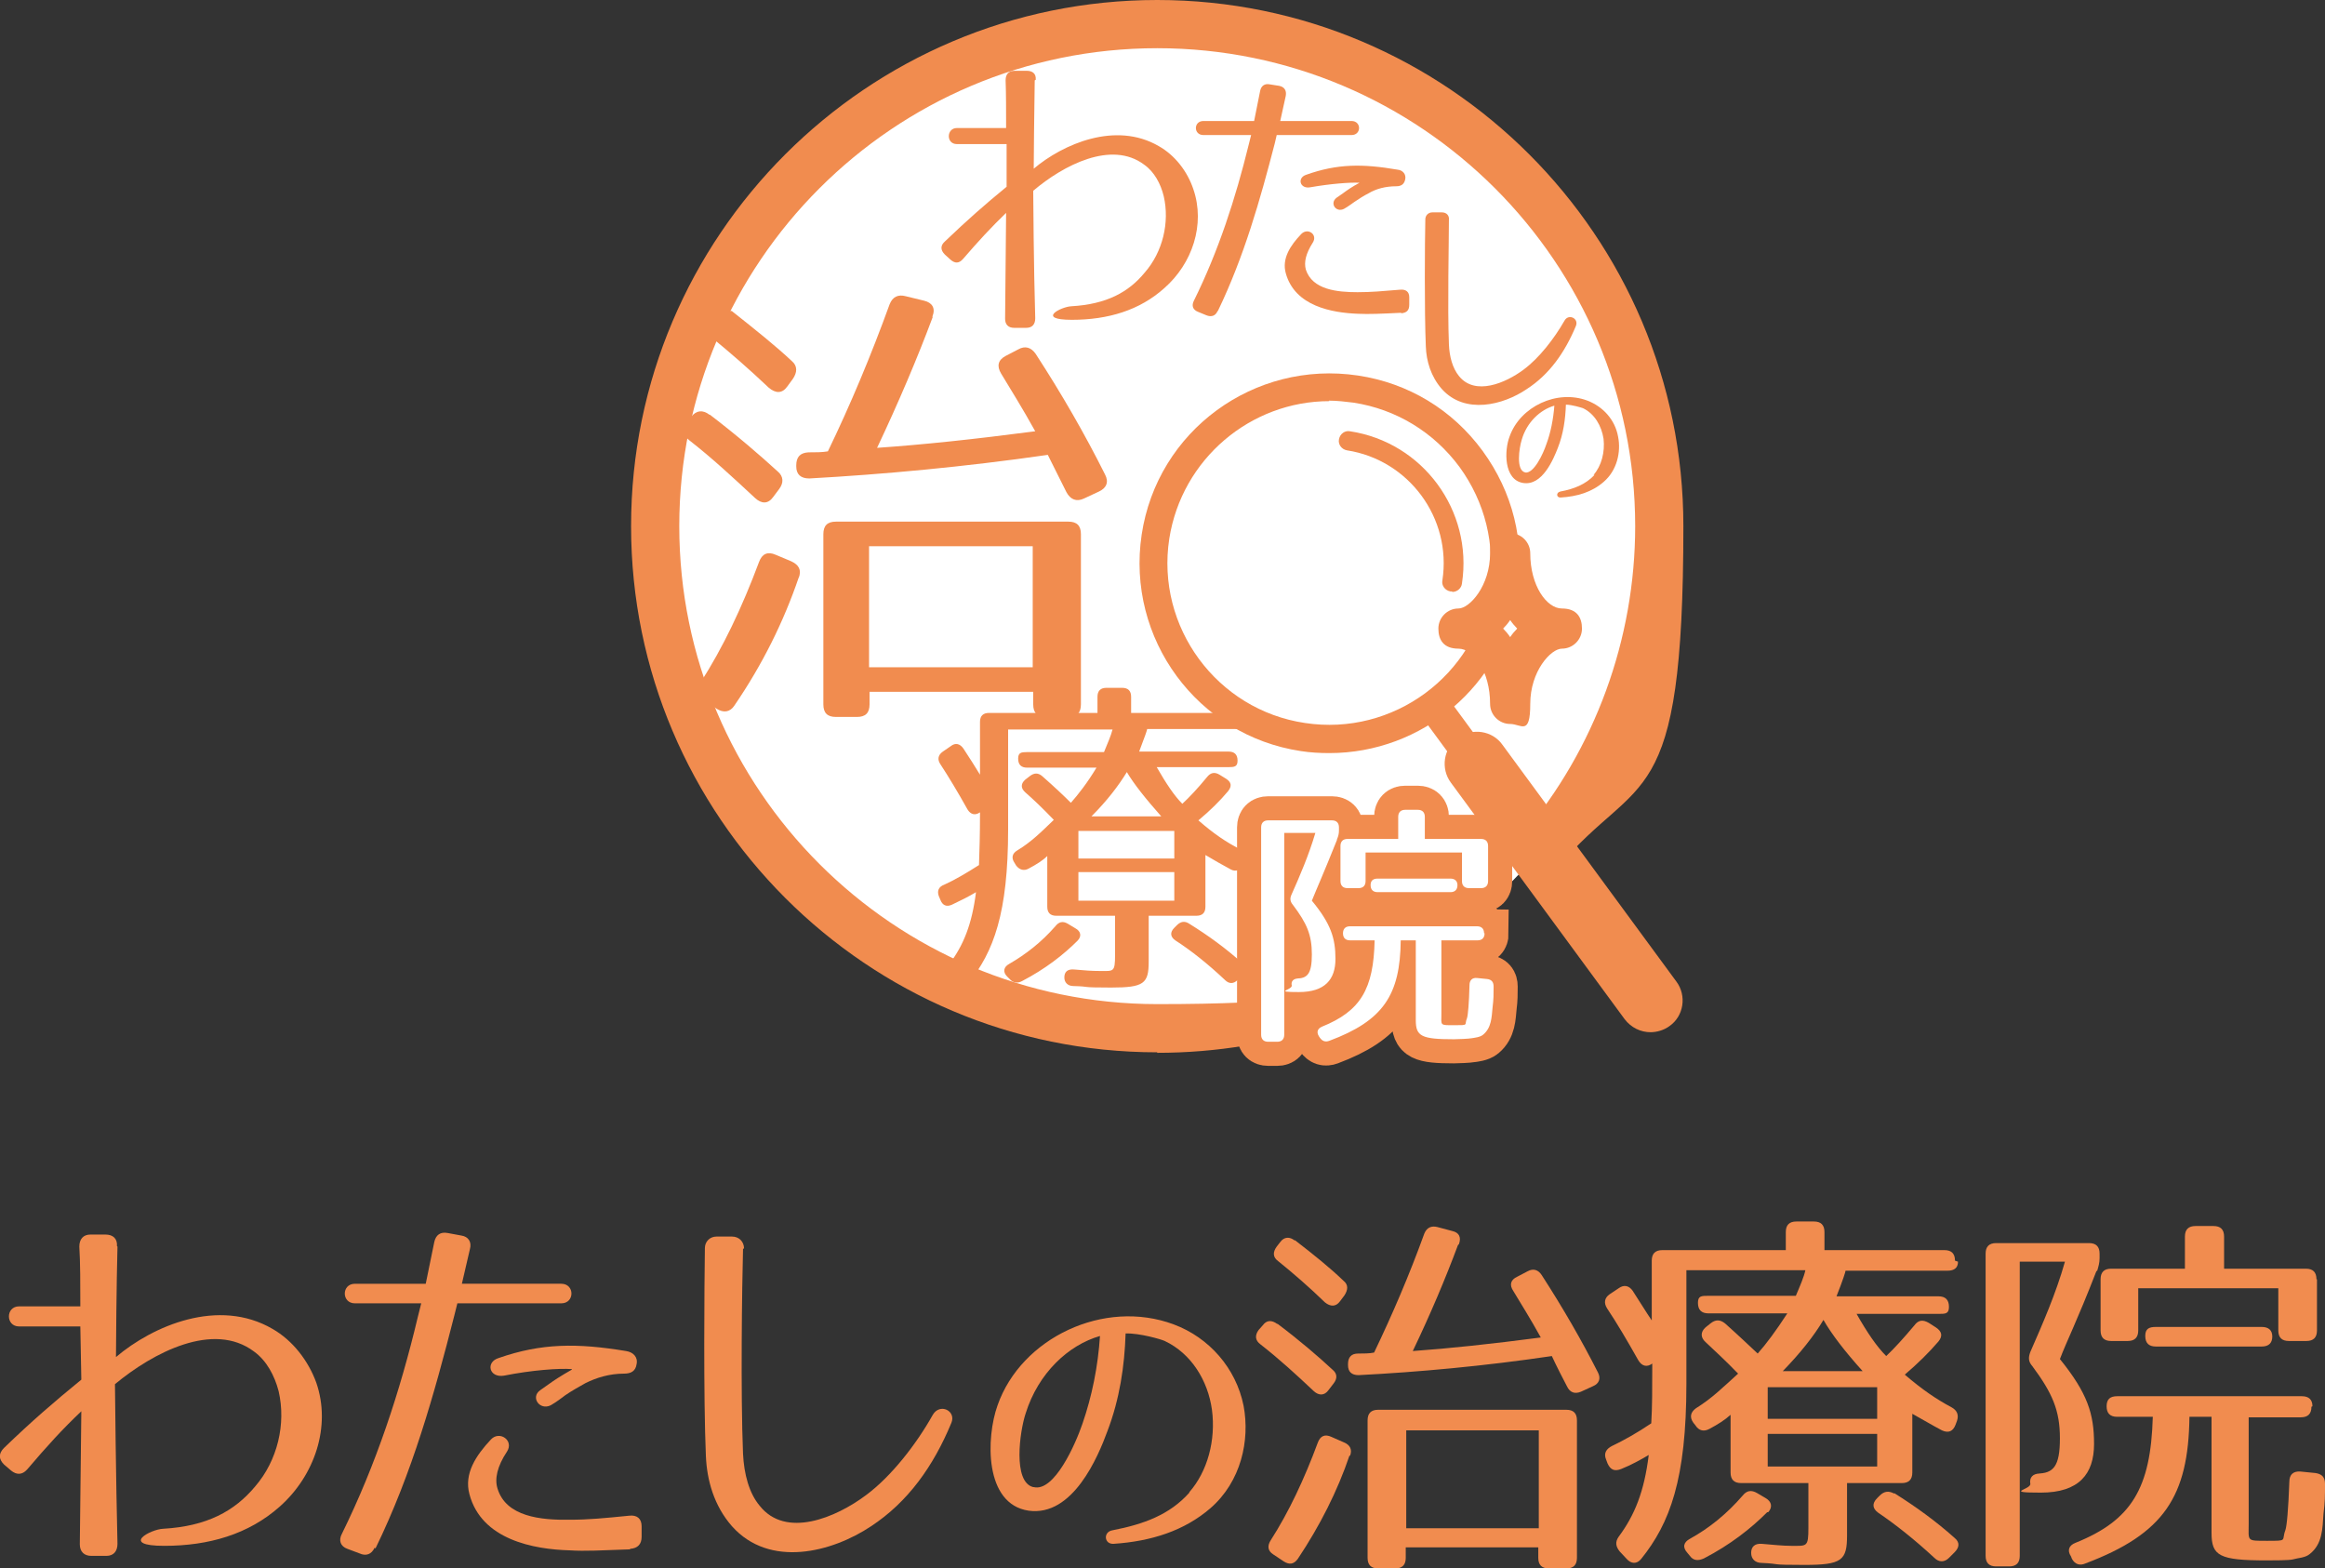
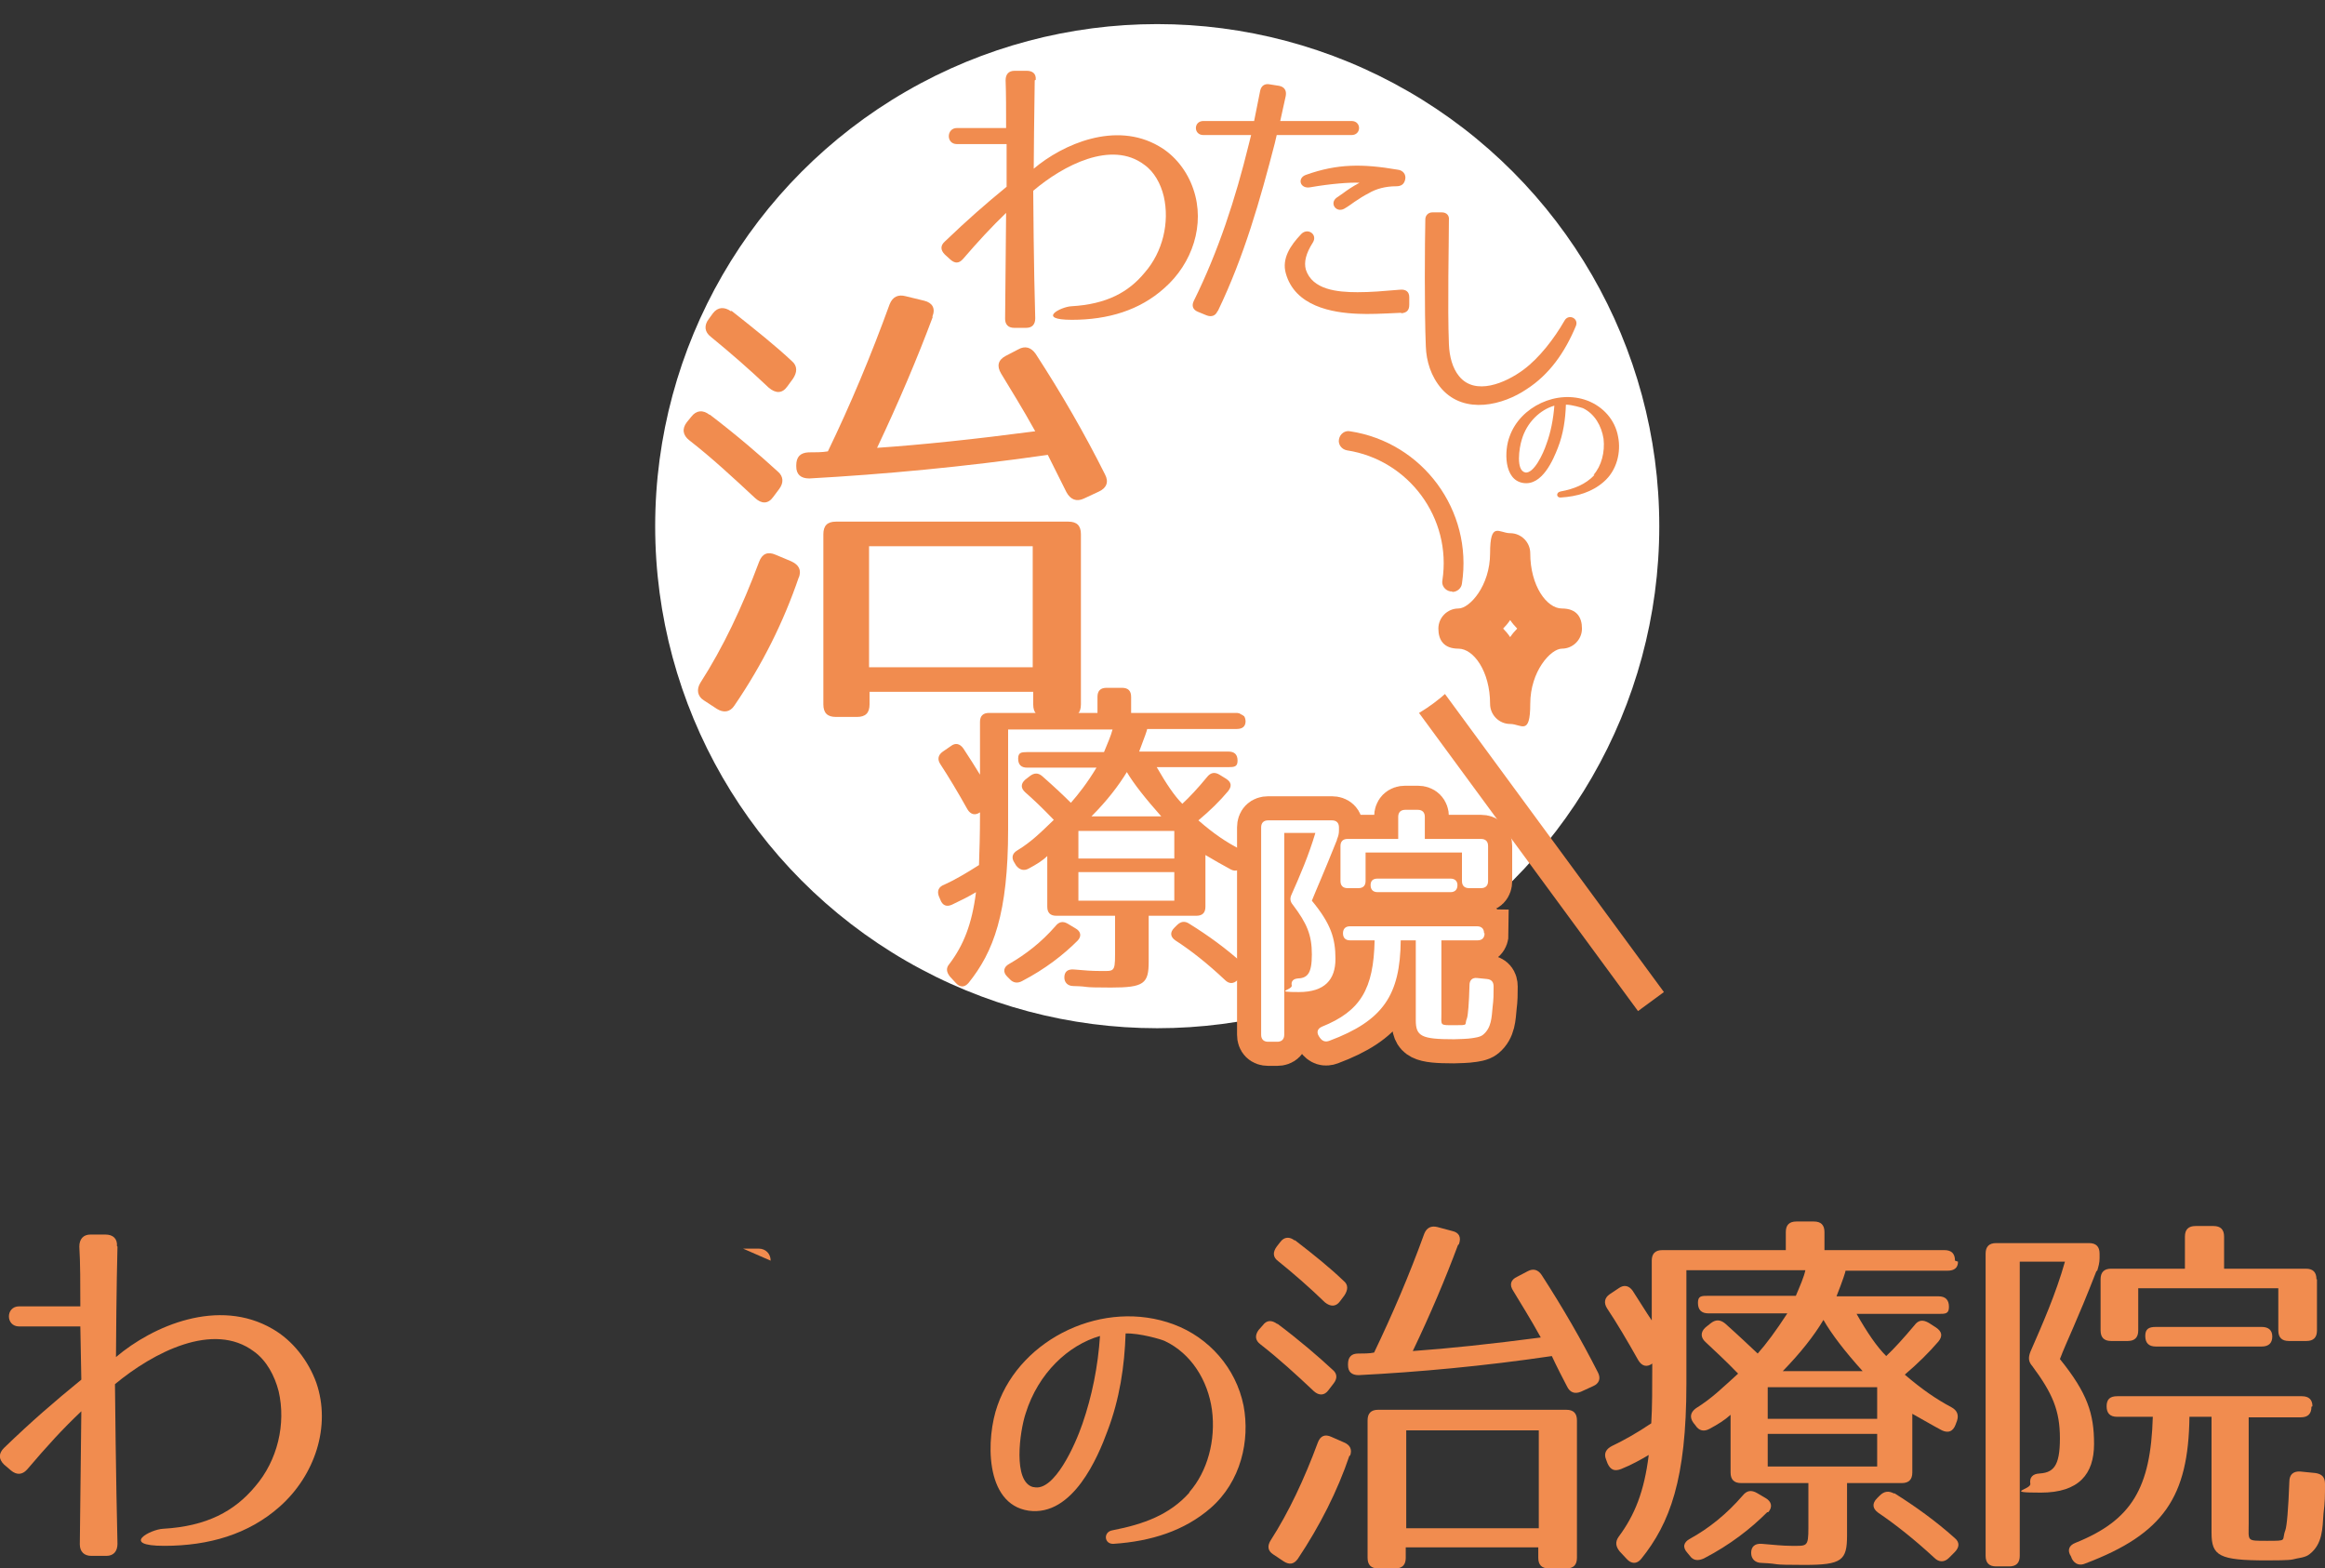
<svg xmlns="http://www.w3.org/2000/svg" id="_レイヤー_1" data-name="レイヤー 1" width="463.1" height="312.4" version="1.1" viewBox="0 0 463.1 312.4">
  <rect x="0" y="0" width="463.1" height="312.4" fill="#333333" stroke="none" />
  <defs>
    <style>
      .cls-1 {
        fill: none;
        stroke: #f18c4f;
        stroke-width: 9.6px;
      }

      .cls-2 {
        fill: #f18c4f;
      }

      .cls-2, .cls-3 {
        stroke-width: 0px;
      }

      .cls-3 {
        fill: #fff;
      }
    </style>
  </defs>
  <g>
    <path class="cls-2" d="M23.4,248.3c-.2,7.3-.3,20.1-.3,22,7.3-6.2,20.4-11.9,31.2-5.6,4,2.3,7.1,6.3,8.7,10.7,3,8.7-.3,18.5-7.3,24.7-6.2,5.5-14.1,7.8-23,7.8s-2.7-3.3-.2-3.4c8.7-.5,14.2-3.5,18.3-8.4,4.5-5.2,6.2-12.5,4.7-19-.8-3.1-2.4-6.1-4.9-7.9-8.1-6.1-20.1.2-27.7,6.5,0,1.1.2,19.5.5,31.8,0,1.5-.8,2.4-2.2,2.4h-3c-1.4,0-2.3-.8-2.3-2.3l.3-26.5c-3.8,3.6-6.8,6.9-10.8,11.6-1,1.1-2.1,1.1-3.2.2l-1.4-1.2c-1.1-1.1-1.1-2.2,0-3.3,5.6-5.4,9.9-9.1,15.4-13.6l-.2-10.6H3.8c-2.7,0-2.7-4,0-4h12.2c0-4.3,0-8.7-.2-11.9,0-1.5.8-2.4,2.2-2.4h3c1.5,0,2.4.8,2.3,2.3Z" />
-     <path class="cls-2" d="M74.6,308.3c-.6,1.3-1.7,1.7-3,1.1l-2.4-.9c-1.4-.5-1.8-1.7-1.1-3,6.8-13.8,11.6-28.4,15.1-43.1l.7-2.8h-13.2c-2.7,0-2.7-3.9,0-3.9h14.1l1.7-8.3c.3-1.4,1.2-2.1,2.7-1.8l2.7.5c1.4.2,2.1,1.3,1.7,2.7l-1.6,6.9h19.8c2.7,0,2.7,3.9,0,3.9h-20.7l-.6,2.4c-4,15.7-8.4,31.4-15.7,46.4ZM125.5,308.6c-5.7.2-8.9.4-12,.2-7.2-.2-17.6-2.1-20-11.2-1.1-4.1,1.3-7.7,4.3-10.9,1.7-1.8,4.6.2,3.2,2.4-2,3-2.5,5.5-1.9,7.4,1.7,5.6,8.6,6.3,14.4,6.2,3.7,0,6.8-.3,11.8-.8,1.6-.2,2.5.6,2.5,2.1v2.1c0,1.5-.8,2.3-2.3,2.4ZM113.9,272.7c-2.5-.2-8,.2-13.5,1.3-3,.5-3.7-2.7-1.1-3.5,8.6-3,15.7-3,25.4-1.4,1.4.2,2.4,1.2,2.1,2.6-.2,1.4-1.1,1.9-2.5,1.9-2.9,0-5.5.8-7.7,1.9-1.4.8-2.7,1.5-4,2.4-.8.6-1.7,1.3-2.9,2-2.2,1.1-4.1-1.6-2.1-3l1.7-1.2c1.1-.8,2.5-1.7,4.6-2.9Z" />
-     <path class="cls-2" d="M148,248.7c-.2,7.2-.5,29,0,40.9.2,4,1.2,7.8,3.3,10.3,5.2,6.6,15.2,2.4,21.2-2.1,5-3.7,10-10.1,13.3-16,1.4-2.4,4.7-.8,3.7,1.6-3.6,8.7-8.7,15.8-16,20.6-7.8,5.2-20.2,8.4-27.7,0-3.6-4.1-5-9.2-5.2-14-.5-11.6-.3-34.2-.2-41.4,0-1.3,1-2.3,2.3-2.3h3.1c1.4,0,2.4,1,2.4,2.4Z" />
+     <path class="cls-2" d="M148,248.7h3.1c1.4,0,2.4,1,2.4,2.4Z" />
    <path class="cls-2" d="M236.9,297.2c3.6-4.1,5.3-10.3,4.5-16.4-.8-5.8-4.1-11.2-9.4-13.7-.6-.3-5-1.6-7.8-1.5-.2,6.5-1.2,13.1-3.6,19.4-1.9,5.2-6.9,17.1-15.7,15.9-8.9-1.3-8.5-14.6-6.2-21,4.7-13.4,21.2-21.3,35.1-16.1,7,2.6,12.4,8.7,13.9,16.2,1.3,6.9-.5,15.1-6.6,20.4-5.2,4.5-11.8,6.6-19.3,7.1-1.9.1-2.1-2.4-.2-2.7,6.2-1.2,11.4-3.1,15.3-7.5ZM205.9,296.2c4.1,1,8.3-8.5,9.7-12.6,1.9-5.5,3.1-11.4,3.5-17.5-6.3,1.8-12.3,7.4-14.8,15.4-1.2,3.6-2.6,13.7,1.5,14.7Z" />
    <path class="cls-2" d="M254.5,263.7c4.5,3.4,8.1,6.5,10.9,9.1,1,.8,1,1.8.2,2.8l-1,1.3c-.8,1.1-1.9,1.1-2.9.2-3.5-3.3-7-6.5-10.6-9.3-1.1-.8-1.2-1.8-.4-2.9l.8-.9c.8-1.1,1.8-1.1,2.9-.3ZM268.8,289.9c-2.4,7.1-5.9,14-10.3,20.6-.8,1.1-1.7,1.2-2.8.5l-2.1-1.4c-1.1-.7-1.2-1.7-.5-2.8,3.6-5.6,6.7-12.2,9.4-19.5.5-1.3,1.4-1.7,2.7-1.1l2.5,1.1c1.2.5,1.7,1.4,1.2,2.7ZM257.9,247c3.9,3,7.1,5.6,9.7,8.1,1,.8.9,1.8.2,2.9l-.9,1.2c-.8,1.1-1.9,1.1-3,.2-3.1-3-6.2-5.7-9.3-8.2-1.1-.8-1.1-1.8-.3-2.9l.7-.9c.8-1.1,1.9-1.1,2.9-.3ZM290.4,248c-2.5,6.7-5.5,13.8-9,21.1,7.1-.5,15.6-1.4,25.5-2.7-2.1-3.8-4-6.8-5.5-9.3-.8-1.2-.5-2.2.8-2.8l2.1-1.1c1.1-.6,2.1-.3,2.8.8,4.2,6.5,7.9,12.9,11.2,19.4.6,1.2.2,2.2-1,2.7l-2.4,1.1c-1.2.5-2.2.2-2.8-1.1-2.1-4-3-6-3-6-13.5,2-26.7,3.2-38.5,3.8-1.4,0-2.1-.7-2.1-2v-.2c0-1.4.7-2.1,2-2.1,1.1,0,2.3,0,3.2-.2,3.6-7.5,7-15.4,10-23.7.5-1.2,1.4-1.6,2.6-1.3l3,.8c1.3.3,1.8,1.2,1.3,2.6ZM312.1,312.4h-3.6c-1.4,0-2.1-.7-2.1-2.1v-2.1h-26.4v2.1c0,1.4-.7,2.1-2.1,2.1h-3.4c-1.4,0-2.1-.7-2.1-2.1v-27.4c0-1.4.7-2.1,2.1-2.1h37.5c1.4,0,2.1.7,2.1,2.1v27.4c0,1.4-.7,2.1-2.1,2.1ZM306.5,284.9h-26.4v19.5h26.4v-19.5Z" />
    <path class="cls-2" d="M390,251.3c0,1.2-.7,1.8-2.1,1.8h-20.3c0,.2-.5,1.8-1.8,5.1h20.3c1.4,0,2.1.7,2.1,2.1s-.7,1.4-2.1,1.4h-16.3c2.1,3.7,4,6.5,5.9,8.4,1.6-1.5,3.5-3.6,5.6-6.1.8-1.1,1.7-1.2,2.9-.5l1.4.9c1.2.8,1.4,1.7.5,2.8-1.8,2.1-4,4.3-6.7,6.6,3.5,3,6.3,4.9,9.3,6.5,1.1.6,1.5,1.5,1.1,2.7l-.3.8c-.5,1.3-1.4,1.7-2.7,1.1-1.9-1-3.9-2.2-5.9-3.3v11.7c0,1.4-.7,2.1-2.1,2.1h-10.9v10.4c0,5-1,5.9-8.5,5.9s-4.2-.2-8.5-.4c-1.3,0-2.1-.8-2.1-2,0-1.2.7-1.9,2.1-1.8,2.4.2,4.2.4,5.9.4,3.1,0,3.4.3,3.4-3.6v-8.9h-13.4c-1.4,0-2.1-.7-2.1-2.1v-11.5c-1.1,1-2.5,1.9-4.2,2.8-1.1.6-2.1.4-2.8-.7l-.4-.5c-.8-1.1-.6-2.1.5-2.9,3.2-2,5.2-4,8.4-6.9-2.5-2.6-4.7-4.6-6.5-6.3-1-.9-1-2,0-2.9l1-.8c1-.8,1.9-.8,2.9,0,2.8,2.5,4.9,4.5,6.5,6,1.7-1.9,3.7-4.6,5.9-8h-15.7c-1.4,0-2.1-.7-2.1-2.1s.7-1.4,2.1-1.4h17.4c.8-1.9,1.6-3.7,1.9-5.1h-23.7v22.6c0,19.1-3.3,27.8-9,34.9-.9,1.1-2,1-2.9,0l-1.4-1.5c-.8-1-.9-1.9-.2-2.9,3.2-4.3,5.1-9,6-16.3-1.5.9-3.5,2-5.5,2.8-1.3.5-2.1.2-2.7-1.1l-.3-.8c-.5-1.2,0-2.1,1.2-2.7,2.3-1.1,5-2.6,7.8-4.5.2-3.3.2-7,.2-11.4v-.5c-1.1.8-2.1.5-2.8-.7-2.2-3.9-4.2-7.3-6.2-10.3-.7-1.1-.5-2.1.5-2.8l1.8-1.2c1.1-.8,2.1-.5,2.8.5,1.5,2.3,2.7,4.3,3.8,5.9v-11.9c0-1.4.7-2.1,2.1-2.1h24.6v-3.6c0-1.4.7-2.1,2.1-2.1h3.5c1.4,0,2.1.7,2.1,2.1v3.6h23.9c1.4,0,2.1.7,2.1,2.1ZM352,301.2c-3.3,3.3-7.4,6.5-12.6,9.2-1.1.5-2.1.5-2.8-.5l-.5-.6c-1-1.1-.8-2.1.5-2.8,3.8-2.1,7.3-4.9,10.5-8.6.8-1,1.7-1.2,2.9-.5l1.7,1c1.2.7,1.4,1.8.5,2.8ZM373.9,276.3h-21.8v6.3h21.8v-6.3ZM373.9,285.6h-21.8v6.5h21.8v-6.5ZM363.2,262.9c-1.9,3.2-4.6,6.6-8.1,10.2h15.9c-3.6-4-6.2-7.4-7.8-10.2ZM377.3,297.4c4.3,2.7,8.3,5.6,12,8.9,1.1.9,1,1.9,0,2.9l-1.1,1.1c-.9.9-2,.9-2.9,0-4-3.7-7.8-6.7-11.2-9-1.1-.8-1.3-1.8-.2-2.9l.5-.5c.9-.9,1.8-1,2.9-.4Z" />
    <path class="cls-2" d="M417.6,253.1c-4,10.3-5.9,13.9-7.3,17.6,5.5,6.8,6.8,10.9,6.8,16.9s-3,9.7-10.6,9.7-1.8-.6-2.1-1.8c-.2-1.2.5-2,1.9-2h-.6c3.3,0,4.6-1.4,4.6-7s-1.5-9-5.5-14.4c-.8-.9-.8-1.7-.4-2.8,2.4-5.5,5.1-11.6,6.9-18h-9v58.6c0,1.4-.7,2.1-2.1,2.1h-2.6c-1.4,0-2.1-.7-2.1-2.1v-60.2c0-1.4.7-2.1,2.1-2.1h18.5c1.4,0,2.1.7,2.1,2.1v.9c0,.9-.2,1.6-.5,2.6ZM460.4,280.2c0,1.4-.7,2.1-2.1,2.1h-10.4v21.2c0,3.5-.5,3.4,3.7,3.4s2.8,0,3.6-2.1c.3-.8.6-4.2.8-9.7,0-1.4.8-2.1,2.2-2l3,.3c1.3.2,1.9.8,1.9,2.2,0,2.3,0,3.6-.3,5.9-.2,3-.2,6-2.7,8-.9.8-2.4.8-3.4,1.1-.7.2-4,.2-5.2.2-9.5,0-11-.9-11-5.5v-23.1h-4.4c-.2,15.9-5.1,23.3-20.7,29.2-1.1.5-2.1.2-2.7-.9l-.2-.5c-.8-1.2-.4-2.2.9-2.7,11.2-4.5,15-10.9,15.4-25.1h-7.1c-1.4,0-2.1-.7-2.1-2.1s.7-2,2.1-2h36.8c1.4,0,2.1.7,2.1,2ZM461.5,254.8v10.2c0,1.4-.7,2.1-2.1,2.1h-3.5c-1.4,0-2.1-.7-2.1-2.1v-8.4h-27.9v8.4c0,1.4-.7,2.1-2.1,2.1h-3.3c-1.4,0-2.1-.7-2.1-2.1v-10.2c0-1.4.7-2.1,2.1-2.1h14.7v-6.4c0-1.4.7-2.1,2.1-2.1h3.6c1.4,0,2.1.7,2.1,2.1v6.4h16.3c1.4,0,2.1.7,2.1,2.1ZM452.6,266.2c0,1.3-.7,2-2.1,2h-21.1c-1.4,0-2.1-.7-2.1-2.1s.7-1.8,2.1-1.8h21.1c1.4,0,2.1.7,2.1,1.9Z" />
  </g>
  <g>
    <g>
      <circle class="cls-3" cx="230.5" cy="104.8" r="100" />
-       <path class="cls-2" d="M230.5,209.6c-57.8,0-104.8-47-104.8-104.8S172.7,0,230.5,0s104.8,47,104.8,104.8-8.8,48.8-24.8,67.7l-7.3-6.2c14.5-17.1,22.5-39,22.5-61.5,0-52.5-42.7-95.2-95.2-95.2s-95.2,42.7-95.2,95.2,42.7,95.2,95.2,95.2,41.8-7,58.7-20.2l5.9,7.6c-18.6,14.6-40.9,22.3-64.6,22.3Z" />
      <g>
        <path class="cls-1" d="M266.3,167.3c-2.8,7-4,9.6-5,12.1,3.8,4.6,4.7,7.5,4.7,11.6s-2.1,6.6-7.3,6.6-1.3-.4-1.4-1.3c-.2-.8.3-1.4,1.3-1.4h-.4c2.2,0,3.1-.9,3.1-4.8s-1-6.2-3.8-9.9c-.5-.6-.6-1.2-.3-1.9,1.7-3.8,3.5-8,4.8-12.4h-6.2v40.2c0,.9-.5,1.4-1.4,1.4h-1.8c-.9,0-1.4-.5-1.4-1.4v-41.3c0-.9.5-1.4,1.4-1.4h12.7c.9,0,1.4.5,1.4,1.4v.6c0,.6-.1,1.1-.4,1.8ZM295.7,185.9c0,.9-.5,1.4-1.4,1.4h-7.2v14.6c0,2.4-.4,2.3,2.6,2.3s1.9,0,2.5-1.4c.2-.6.4-2.9.5-6.6,0-1,.6-1.5,1.5-1.4l2,.2c.9.1,1.3.6,1.3,1.5,0,1.6,0,2.5-.2,4.1-.2,2-.2,4.1-1.9,5.5-.6.5-1.7.6-2.3.7-.5.1-2.8.2-3.5.2-6.5,0-7.6-.6-7.6-3.8v-15.9h-3c-.1,10.9-3.5,16-14.2,20-.8.3-1.4.1-1.9-.6l-.2-.3c-.5-.8-.3-1.5.6-1.9,7.7-3.1,10.3-7.5,10.5-17.2h-4.9c-.9,0-1.4-.5-1.4-1.4s.5-1.4,1.4-1.4h25.3c.9,0,1.4.5,1.4,1.4ZM296.4,168.5v7c0,.9-.5,1.4-1.4,1.4h-2.4c-.9,0-1.4-.5-1.4-1.4v-5.7h-19.2v5.7c0,.9-.5,1.4-1.4,1.4h-2.2c-.9,0-1.4-.5-1.4-1.4v-7c0-.9.5-1.4,1.4-1.4h10.1v-4.4c0-.9.5-1.4,1.4-1.4h2.5c.9,0,1.4.5,1.4,1.4v4.4h11.2c.9,0,1.4.5,1.4,1.4ZM290.3,176.3c0,.9-.5,1.4-1.4,1.4h-14.5c-.9,0-1.4-.5-1.4-1.4s.5-1.3,1.4-1.3h14.5c.9,0,1.4.5,1.4,1.3Z" />
        <path class="cls-2" d="M266.3,167.3c-2.8,7-4,9.6-5,12.1,3.8,4.6,4.7,7.5,4.7,11.6s-2.1,6.6-7.3,6.6-1.3-.4-1.4-1.3c-.2-.8.3-1.4,1.3-1.4h-.4c2.2,0,3.1-.9,3.1-4.8s-1-6.2-3.8-9.9c-.5-.6-.6-1.2-.3-1.9,1.7-3.8,3.5-8,4.8-12.4h-6.2v40.2c0,.9-.5,1.4-1.4,1.4h-1.8c-.9,0-1.4-.5-1.4-1.4v-41.3c0-.9.5-1.4,1.4-1.4h12.7c.9,0,1.4.5,1.4,1.4v.6c0,.6-.1,1.1-.4,1.8ZM295.7,185.9c0,.9-.5,1.4-1.4,1.4h-7.2v14.6c0,2.4-.4,2.3,2.6,2.3s1.9,0,2.5-1.4c.2-.6.4-2.9.5-6.6,0-1,.6-1.5,1.5-1.4l2,.2c.9.1,1.3.6,1.3,1.5,0,1.6,0,2.5-.2,4.1-.2,2-.2,4.1-1.9,5.5-.6.5-1.7.6-2.3.7-.5.1-2.8.2-3.5.2-6.5,0-7.6-.6-7.6-3.8v-15.9h-3c-.1,10.9-3.5,16-14.2,20-.8.3-1.4.1-1.9-.6l-.2-.3c-.5-.8-.3-1.5.6-1.9,7.7-3.1,10.3-7.5,10.5-17.2h-4.9c-.9,0-1.4-.5-1.4-1.4s.5-1.4,1.4-1.4h25.3c.9,0,1.4.5,1.4,1.4ZM296.4,168.5v7c0,.9-.5,1.4-1.4,1.4h-2.4c-.9,0-1.4-.5-1.4-1.4v-5.7h-19.2v5.7c0,.9-.5,1.4-1.4,1.4h-2.2c-.9,0-1.4-.5-1.4-1.4v-7c0-.9.5-1.4,1.4-1.4h10.1v-4.4c0-.9.5-1.4,1.4-1.4h2.5c.9,0,1.4.5,1.4,1.4v4.4h11.2c.9,0,1.4.5,1.4,1.4ZM290.3,176.3c0,.9-.5,1.4-1.4,1.4h-14.5c-.9,0-1.4-.5-1.4-1.4s.5-1.3,1.4-1.3h14.5c.9,0,1.4.5,1.4,1.3Z" />
        <path class="cls-3" d="M266.3,167.3c-2.8,7-4,9.6-5,12.1,3.8,4.6,4.7,7.5,4.7,11.6s-2.1,6.6-7.3,6.6-1.3-.4-1.4-1.3c-.2-.8.3-1.4,1.3-1.4h-.4c2.2,0,3.1-.9,3.1-4.8s-1-6.2-3.8-9.9c-.5-.6-.6-1.2-.3-1.9,1.7-3.8,3.5-8,4.8-12.4h-6.2v40.2c0,.9-.5,1.4-1.4,1.4h-1.8c-.9,0-1.4-.5-1.4-1.4v-41.3c0-.9.5-1.4,1.4-1.4h12.7c.9,0,1.4.5,1.4,1.4v.6c0,.6-.1,1.1-.4,1.8ZM295.7,185.9c0,.9-.5,1.4-1.4,1.4h-7.2v14.6c0,2.4-.4,2.3,2.6,2.3s1.9,0,2.5-1.4c.2-.6.4-2.9.5-6.6,0-1,.6-1.5,1.5-1.4l2,.2c.9.1,1.3.6,1.3,1.5,0,1.6,0,2.5-.2,4.1-.2,2-.2,4.1-1.9,5.5-.6.5-1.7.6-2.3.7-.5.1-2.8.2-3.5.2-6.5,0-7.6-.6-7.6-3.8v-15.9h-3c-.1,10.9-3.5,16-14.2,20-.8.3-1.4.1-1.9-.6l-.2-.3c-.5-.8-.3-1.5.6-1.9,7.7-3.1,10.3-7.5,10.5-17.2h-4.9c-.9,0-1.4-.5-1.4-1.4s.5-1.4,1.4-1.4h25.3c.9,0,1.4.5,1.4,1.4ZM296.4,168.5v7c0,.9-.5,1.4-1.4,1.4h-2.4c-.9,0-1.4-.5-1.4-1.4v-5.7h-19.2v5.7c0,.9-.5,1.4-1.4,1.4h-2.2c-.9,0-1.4-.5-1.4-1.4v-7c0-.9.5-1.4,1.4-1.4h10.1v-4.4c0-.9.5-1.4,1.4-1.4h2.5c.9,0,1.4.5,1.4,1.4v4.4h11.2c.9,0,1.4.5,1.4,1.4ZM290.3,176.3c0,.9-.5,1.4-1.4,1.4h-14.5c-.9,0-1.4-.5-1.4-1.4s.5-1.3,1.4-1.3h14.5c.9,0,1.4.5,1.4,1.3Z" />
      </g>
      <g>
        <path class="cls-2" d="M206.1,16c-.1,5.8-.2,16-.2,17.6,5.8-4.9,16.3-9.5,24.9-4.5,3.2,1.8,5.7,5,6.9,8.6,2.4,7-.2,14.8-5.8,19.7-4.9,4.4-11.2,6.3-18.4,6.3s-2.2-2.6-.1-2.7c7-.4,11.4-2.8,14.6-6.7,3.6-4.1,5-10,3.8-15.2-.6-2.5-1.9-4.9-3.9-6.3-6.5-4.9-16.1.1-22.1,5.2,0,.8.1,15.5.4,25.4,0,1.2-.6,1.9-1.8,1.9h-2.4c-1.2,0-1.8-.7-1.8-1.8l.2-21.1c-3,2.9-5.4,5.5-8.6,9.2-.8.9-1.6.9-2.5.1l-1.1-1c-.9-.9-.9-1.8,0-2.6,4.5-4.3,7.9-7.3,12.3-10.9v-8.5h-9.9c-2.2,0-2.1-3.2,0-3.2h9.8c0-3.5,0-7-.1-9.5,0-1.2.6-1.9,1.8-1.9h2.4c1.2,0,1.9.6,1.8,1.8Z" />
        <path class="cls-2" d="M242.5,62c-.4.9-1.2,1.2-2.2.8l-1.7-.7c-1-.4-1.3-1.2-.8-2.2,4.9-9.9,8.3-20.4,10.9-31l.5-2h-9.5c-2,0-2-2.8,0-2.8h10.1l1.2-6c.2-1,.9-1.5,1.9-1.3l1.9.3c1,.2,1.5.9,1.3,2l-1.1,5h14.2c2,0,2,2.8,0,2.8h-14.9l-.4,1.7c-2.9,11.2-6.1,22.5-11.3,33.3ZM279.1,62.3c-4.1.2-6.4.3-8.6.2-5.2-.2-12.6-1.5-14.4-8.1-.8-2.9.9-5.5,3.1-7.8,1.3-1.3,3.3.1,2.3,1.7-1.4,2.2-1.8,3.9-1.4,5.4,1.3,4,6.2,4.5,10.3,4.5,2.7,0,4.9-.2,8.5-.5,1.1-.1,1.8.4,1.8,1.5v1.5c0,1.1-.5,1.6-1.6,1.7ZM270.7,36.4c-1.8-.1-5.7.2-9.7.9-2.1.4-2.7-1.9-.8-2.5,6.2-2.2,11.2-2.2,18.2-1,1,.1,1.7.9,1.5,1.9-.2,1-.8,1.4-1.8,1.4-2.1,0-4,.5-5.5,1.4-1,.5-1.9,1.1-2.8,1.7-.6.4-1.2.9-2.1,1.4-1.6.8-2.9-1.1-1.5-2.2l1.3-.9c.8-.6,1.8-1.3,3.3-2.1Z" />
        <path class="cls-2" d="M288.6,43.6c0,4.4-.3,17.7,0,25,.1,2.4.7,4.7,2,6.3,3.2,4,9.3,1.4,12.9-1.3,3.1-2.3,6.1-6.2,8.1-9.7.8-1.5,2.9-.5,2.3,1-2.2,5.3-5.3,9.7-9.8,12.6-4.7,3.2-12.3,5.1-16.9,0-2.2-2.5-3.1-5.6-3.2-8.5-.3-7.1-.2-20.9-.1-25.3,0-.8.6-1.4,1.4-1.4h1.9c.9,0,1.5.6,1.4,1.5Z" />
        <path class="cls-2" d="M317.4,94.6c1.6-1.8,2.3-4.6,2-7.2-.4-2.6-1.8-5-4.1-6.1-.3-.1-2.2-.7-3.4-.7-.1,2.9-.5,5.8-1.6,8.6-.9,2.3-3.1,7.6-6.9,7-3.9-.6-3.8-6.5-2.7-9.3,2.1-5.9,9.4-9.4,15.5-7.1,3.1,1.2,5.5,3.8,6.1,7.2.6,3-.2,6.7-2.9,9-2.3,2-5.2,2.9-8.6,3.1-.8,0-.9-1,0-1.2,2.7-.5,5-1.4,6.8-3.3ZM303.7,94.1c1.8.4,3.7-3.8,4.3-5.6.9-2.4,1.4-5.1,1.6-7.7-2.8.8-5.5,3.3-6.5,6.8-.5,1.6-1.2,6.1.7,6.5Z" />
      </g>
      <path class="cls-2" d="M141.4,82.6c5.5,4.2,10,8.1,13.5,11.3,1.2,1,1.2,2.3.3,3.5l-1.2,1.6c-1,1.4-2.3,1.4-3.6.2-4.3-4-8.6-8-13.1-11.5-1.3-1-1.5-2.3-.5-3.6l.9-1.1c1-1.3,2.3-1.4,3.6-.4ZM159.1,115c-3,8.8-7.2,17.3-12.8,25.5-.9,1.4-2.2,1.5-3.5.7l-2.6-1.7c-1.3-.8-1.5-2.2-.7-3.5,4.5-7,8.3-15,11.7-24.1.6-1.6,1.7-2.1,3.3-1.4l3.1,1.3c1.5.7,2.1,1.7,1.5,3.3ZM145.7,61.9c4.8,3.8,8.8,7,12,10,1.2,1,1.1,2.3.2,3.6l-1.1,1.5c-1,1.4-2.3,1.4-3.7.2-3.9-3.7-7.7-7-11.5-10.1-1.3-1-1.4-2.3-.4-3.6l.8-1.1c1-1.3,2.3-1.3,3.6-.4ZM185.8,63.1c-3.1,8.3-6.8,17-11.1,26.1,8.8-.6,19.3-1.7,31.5-3.3-2.6-4.7-5-8.5-6.8-11.5-.9-1.5-.6-2.7.9-3.5l2.5-1.3c1.4-.8,2.6-.4,3.5.9,5.2,8,9.8,16,13.8,24,.8,1.5.3,2.7-1.2,3.4l-3,1.4c-1.5.7-2.7.2-3.5-1.3-2.5-5-3.7-7.4-3.7-7.4-16.6,2.4-33,3.9-47.5,4.7-1.7,0-2.6-.8-2.6-2.4v-.2c0-1.7.8-2.5,2.4-2.6,1.4,0,2.8,0,3.9-.2,4.5-9.3,8.6-19.1,12.3-29.3.6-1.5,1.7-2,3.2-1.6l3.7.9c1.6.4,2.3,1.5,1.6,3.2ZM212.7,142.8h-4.4c-1.7,0-2.5-.8-2.5-2.5v-2.5h-32.6v2.5c0,1.7-.8,2.5-2.5,2.5h-4.2c-1.7,0-2.5-.8-2.5-2.5v-33.9c0-1.7.8-2.5,2.5-2.5h46.3c1.7,0,2.5.8,2.5,2.5v33.9c0,1.7-.8,2.5-2.5,2.5ZM205.7,108.8h-32.6v24.1h32.6v-24.1Z" />
      <path class="cls-2" d="M248.1,143.6c0,1.1-.6,1.6-1.8,1.6h-17.8c0,.2-.5,1.6-1.6,4.5h17.8c1.2,0,1.8.6,1.8,1.8s-.6,1.3-1.8,1.3h-14.3c1.9,3.3,3.5,5.7,5.1,7.3,1.4-1.3,3.1-3.1,4.9-5.3.7-.9,1.5-1.1,2.5-.5l1.3.8c1.1.7,1.2,1.5.4,2.5-1.6,1.9-3.5,3.8-5.9,5.8,3.1,2.7,5.5,4.3,8.2,5.7.9.5,1.3,1.3.9,2.4l-.3.7c-.4,1.1-1.3,1.5-2.3,1-1.7-.9-3.4-1.9-5.1-2.9v10.3c0,1.2-.6,1.8-1.8,1.8h-9.5v9.1c0,4.4-.9,5.2-7.5,5.2s-3.7-.2-7.5-.3c-1.1,0-1.8-.7-1.8-1.7,0-1.1.6-1.7,1.9-1.6,2.1.2,3.7.3,5.2.3,2.7,0,3,.3,3-3.2v-7.8h-11.7c-1.2,0-1.8-.6-1.8-1.8v-10.1c-.9.9-2.2,1.7-3.7,2.5-.9.5-1.8.3-2.5-.6l-.3-.5c-.7-1-.5-1.9.5-2.5,2.8-1.7,4.6-3.5,7.3-6.1-2.2-2.3-4.1-4.1-5.7-5.5-.9-.8-.9-1.7,0-2.5l.9-.7c.9-.7,1.7-.7,2.5,0,2.5,2.2,4.3,3.9,5.7,5.3,1.5-1.7,3.3-4,5.1-7h-13.8c-1.2,0-1.8-.6-1.8-1.8s.6-1.3,1.8-1.3h15.3c.7-1.7,1.4-3.3,1.7-4.5h-20.8v19.9c0,16.7-2.9,24.4-7.9,30.6-.8.9-1.7.9-2.5,0l-1.2-1.3c-.7-.9-.8-1.7-.1-2.5,2.8-3.7,4.5-7.9,5.3-14.3-1.3.8-3.1,1.7-4.8,2.5-1.1.5-1.9.1-2.3-1l-.3-.7c-.4-1.1,0-1.9,1.1-2.3,2-.9,4.4-2.3,6.9-3.9.1-2.9.2-6.1.2-10v-.5c-1,.7-1.9.4-2.5-.6-1.9-3.4-3.7-6.4-5.4-9-.6-.9-.5-1.8.5-2.5l1.6-1.1c.9-.7,1.8-.5,2.5.5,1.3,2,2.4,3.7,3.3,5.2v-10.5c0-1.2.6-1.8,1.8-1.8h21.6v-3.2c0-1.2.6-1.8,1.8-1.8h3.1c1.2,0,1.8.6,1.8,1.8v3.2h21c1.2,0,1.8.6,1.8,1.8ZM214.7,187.3c-2.9,2.9-6.5,5.7-11.1,8.1-.9.5-1.8.4-2.5-.4l-.5-.5c-.9-.9-.7-1.9.4-2.5,3.3-1.9,6.4-4.3,9.2-7.5.7-.9,1.5-1.1,2.5-.5l1.5.9c1.1.6,1.3,1.6.4,2.5ZM233.9,165.5h-19.1v5.5h19.1v-5.5ZM233.9,173.7h-19.1v5.7h19.1v-5.7ZM224.5,153.7c-1.7,2.8-4,5.8-7.1,8.9h13.9c-3.1-3.5-5.5-6.5-6.9-8.9ZM236.9,184c3.7,2.3,7.3,4.9,10.5,7.8.9.8.9,1.7,0,2.5l-.9.9c-.8.8-1.7.8-2.5,0-3.5-3.3-6.8-5.9-9.9-7.9-1-.7-1.1-1.6-.2-2.5l.5-.5c.8-.8,1.6-.9,2.5-.3Z" />
    </g>
    <g>
      <rect class="cls-2" x="293.6" y="101.7" width="6.4" height="108" transform="translate(-34.5 206.2) rotate(-36.3)" />
-       <path class="cls-2" d="M328.8,205.6c-2,0-3.9-.9-5.2-2.6l-34.6-47.1c-2.1-2.8-1.5-6.9,1.4-8.9,2.8-2.1,6.9-1.5,8.9,1.4l34.6,47.1c2.1,2.8,1.5,6.9-1.4,8.9-1.1.8-2.5,1.2-3.8,1.2Z" />
      <g>
        <circle class="cls-3" cx="264.8" cy="112.2" r="35" transform="translate(61.1 315.1) rotate(-67.9)" />
-         <path class="cls-2" d="M264.8,150c-1.9,0-3.8-.1-5.7-.4-20.6-3.1-34.8-22.4-31.7-43.1s22.4-34.8,43.1-31.7c10,1.5,18.8,6.8,24.8,15s8.5,18.1,6.9,28.1h0c-2.8,18.7-19,32.1-37.4,32.1ZM264.8,79.9c-15.7,0-29.4,11.5-31.9,27.4-2.7,17.6,9.5,34.1,27,36.7,17.6,2.7,34.1-9.5,36.7-27l2.7.4-2.7-.4c1.3-8.5-.8-17-5.9-24-5.1-6.9-12.6-11.5-21.1-12.8-1.6-.2-3.3-.4-4.9-.4Z" />
      </g>
      <g>
        <path class="cls-3" d="M268.5,87.8c13.5,2,22.7,14.6,20.7,28.1" />
        <path class="cls-2" d="M289.2,117.8c0,0-.2,0-.3,0-1.1-.2-1.8-1.2-1.6-2.2,1.9-12.4-6.7-24-19-25.9-1.1-.2-1.8-1.2-1.6-2.2.2-1.1,1.2-1.8,2.2-1.6,14.5,2.2,24.5,15.8,22.3,30.3-.1,1-1,1.7-1.9,1.7Z" />
      </g>
    </g>
    <g>
-       <path class="cls-3" d="M300.8,110.2c0,8.3,4.6,15,10.3,15-5.7,0-10.3,6.7-10.3,15,0-8.3-4.6-15-10.3-15,5.7,0,10.3-6.7,10.3-15Z" />
      <path class="cls-2" d="M300.8,144.2c-2.2,0-4-1.8-4-4,0-6.5-3.3-11-6.3-11s-4-1.8-4-4,1.8-4,4-4,6.3-4.5,6.3-11,1.8-4,4-4,4,1.8,4,4c0,6.5,3.3,11,6.3,11s4,1.8,4,4-1.8,4-4,4-6.3,4.5-6.3,11-1.8,4-4,4ZM299.4,125.2c.5.5,1,1.1,1.4,1.7.4-.6.9-1.2,1.4-1.7-.5-.5-1-1.1-1.4-1.7-.4.6-.9,1.2-1.4,1.7Z" />
    </g>
  </g>
</svg>